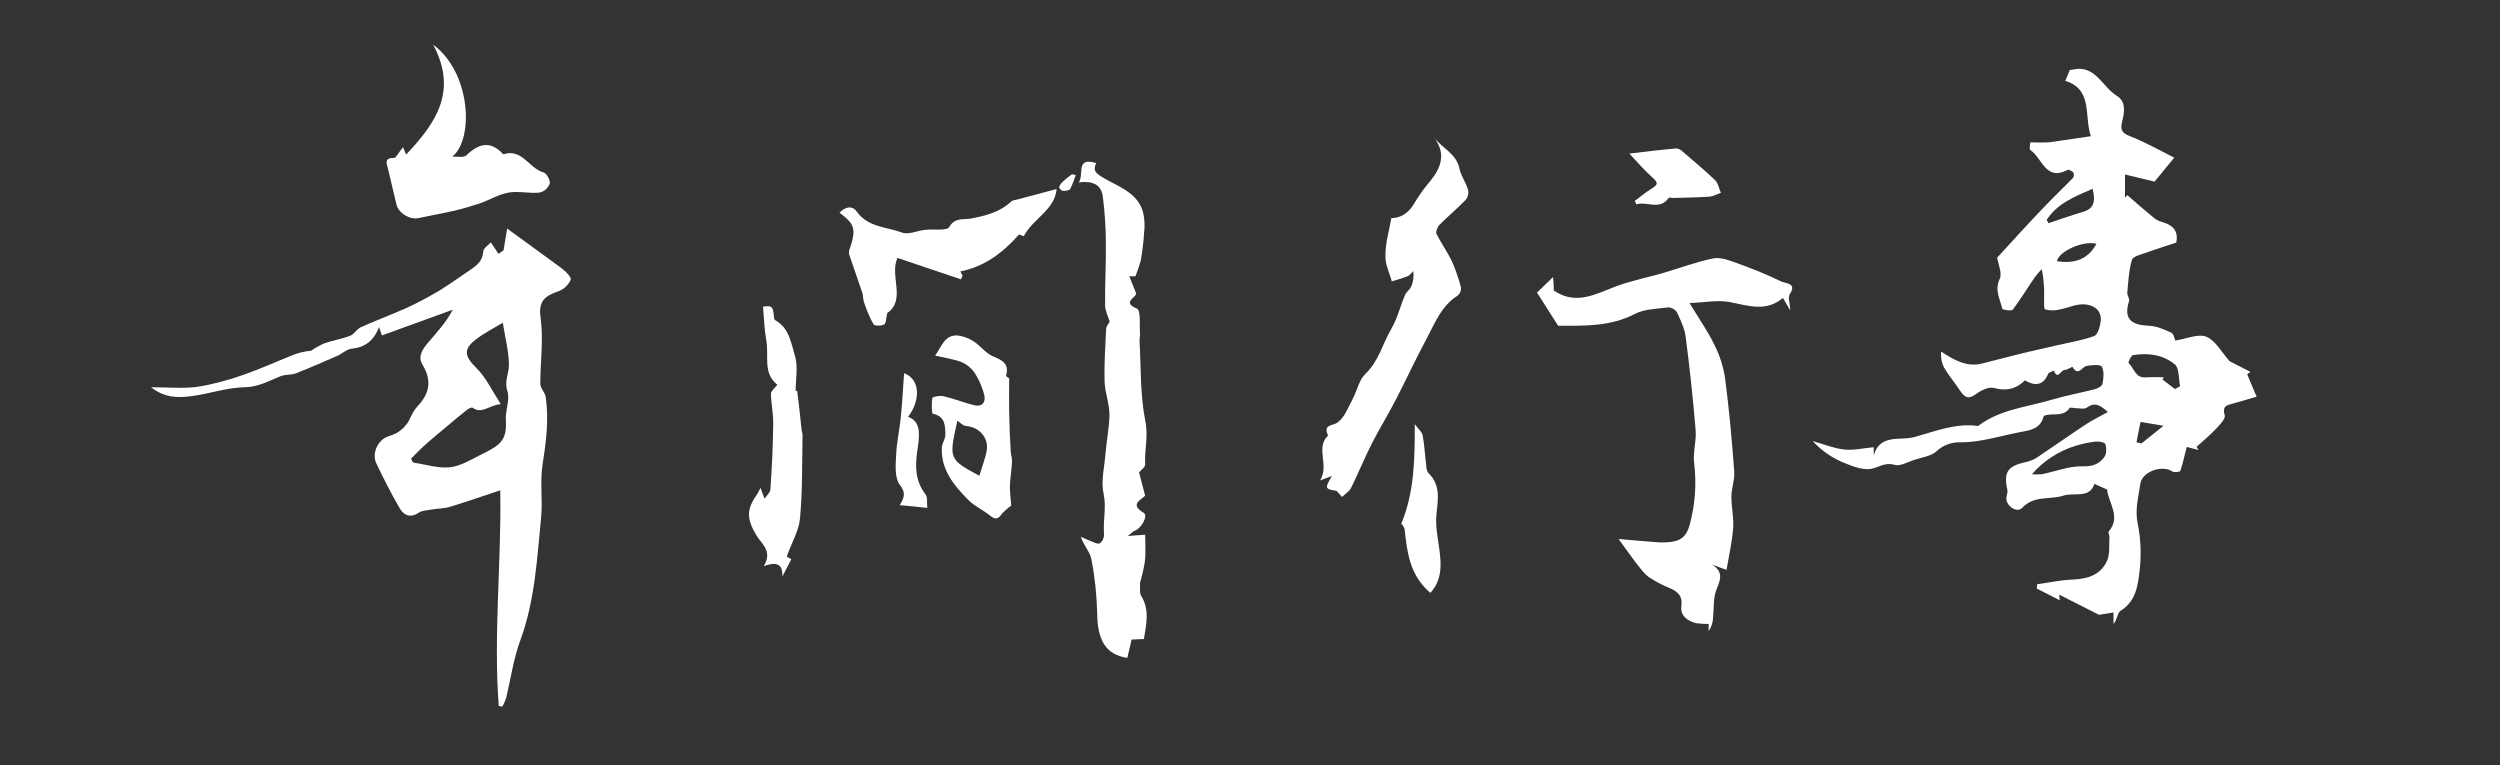
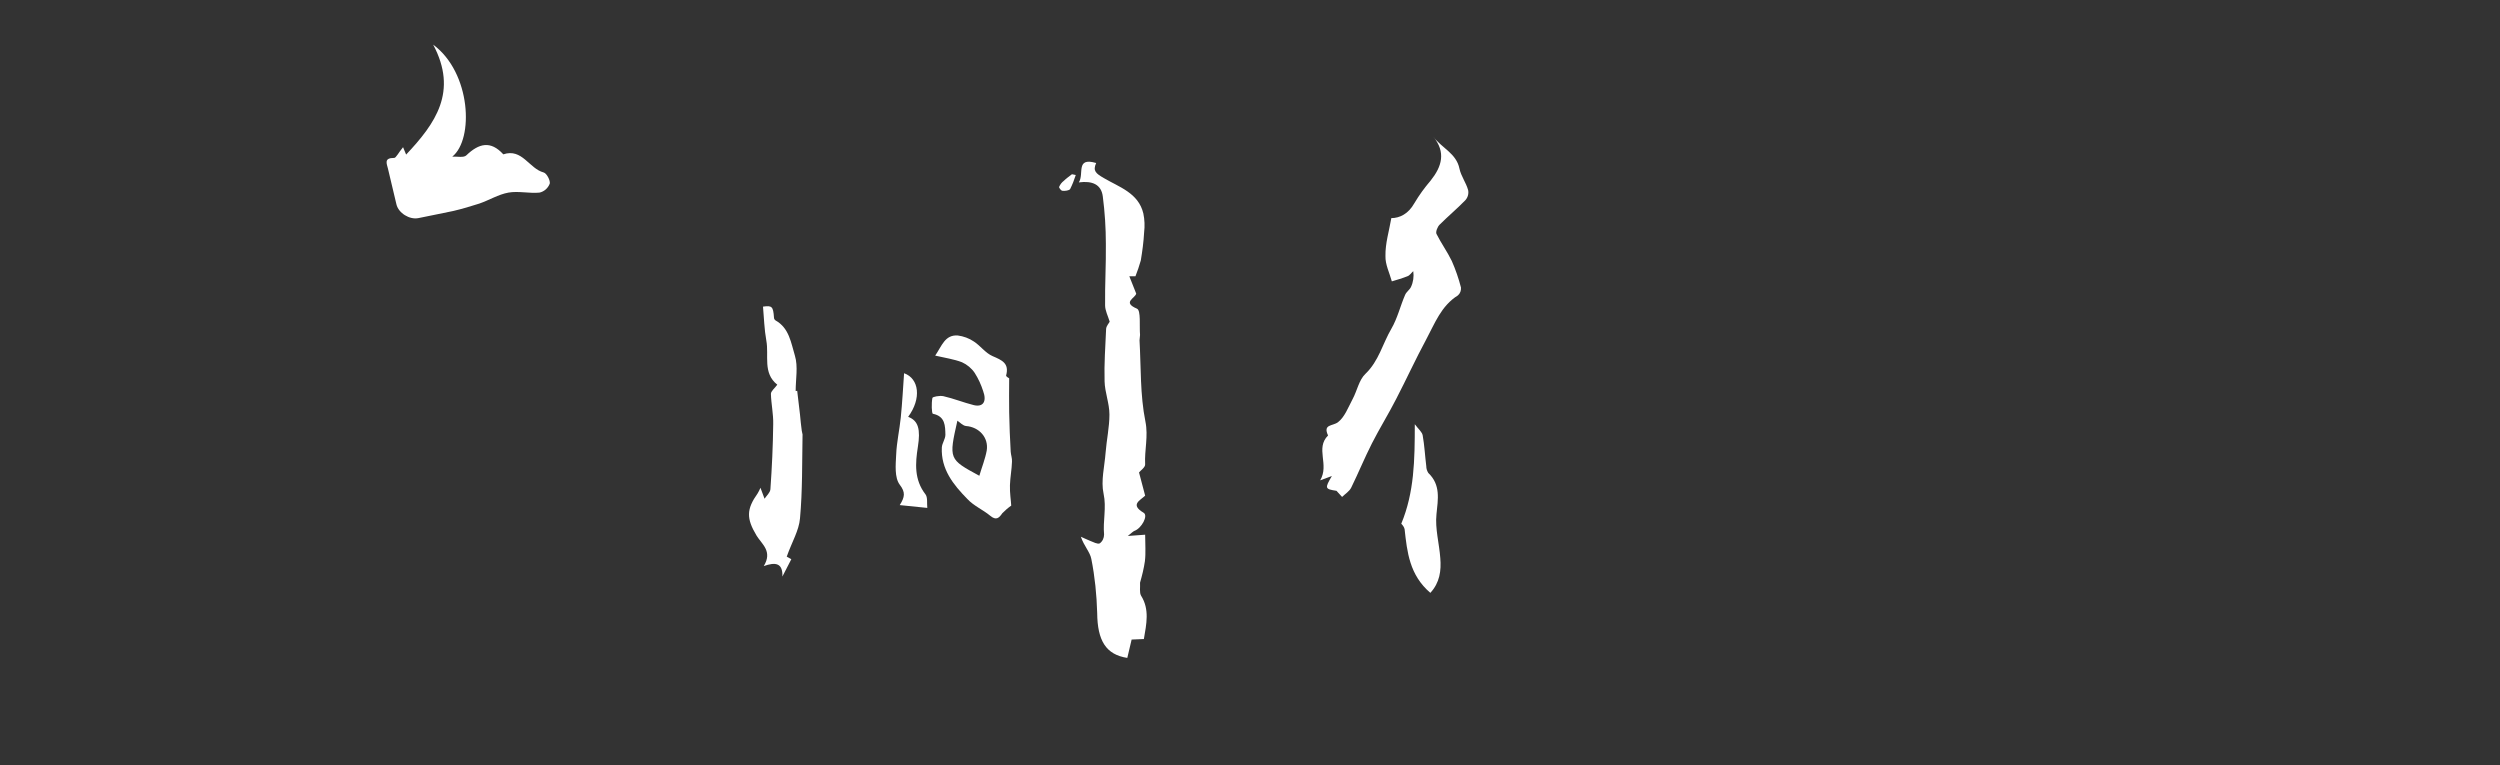
<svg xmlns="http://www.w3.org/2000/svg" version="1.1" id="レイヤー_1" x="0px" y="0px" viewBox="0 0 980 300" style="enable-background:new 0 0 980 300;" xml:space="preserve">
  <rect x="0" y="0" width="980" height="300" fill="#333333" stroke="none" />
  <style type="text/css">
	.st0{fill:#FFFFFF;}
</style>
  <title>年間</title>
  <g id="レイヤー_1_画像">
    <g>
-       <path class="st0" d="M734.5,178.5c2.5-8.5,10.2-5.7,15.6-7.1c8.3-2.2,16.4-5.7,25.3-4.4c8.6-6.6,19.3-7.4,29.2-10.4    c5.4-1.6,11-2.6,16.5-4c1.2-0.3,3-1.3,3.1-2.2c0.4-2.2,0.7-4.9-0.3-6.7c-0.5-0.9-3.8-0.6-5.8-0.3s-3.4,4.4-5.7,0.4    c-0.1-0.1-2,1.2-3,1.2c-1.5-0.1-2.7,4.2-4.3,0.3c-0.8,0.4-2.1,0.7-2.3,1.4c-1.6,4-4.8,5-9,2.4c-3.5,3.4-7.2,4.3-12.1,3    c-2.1-0.6-5.3,1-7.3,2.5c-2.9,2.1-4.3,1.1-6-1.4c-2-3.1-4.5-5.9-6.3-9.1c-1-1.9-1.4-4.1-1.2-6.3c5.2,3.4,10,6.2,16.1,4.7    c5.4-1.3,10.7-2.8,16.1-4.1c4.5-1.1,9-2,13.5-3.1c4.8-1.1,9.8-1.9,14.4-3.6c1.4-0.6,2.3-3.9,2.5-6c0.3-4.4-3.1-6.3-6.7-6.4    c-3.1-0.1-6.2,1.4-9.3,2c-1.9,0.5-3.9,0.5-5.8,0c-0.6-0.2-0.4-3-0.4-4.7c0.1-3.7-0.2-7.5-0.9-11.1c-1,1-1.9,2-2.7,3.1    c-2.9,4.2-5.6,8.7-8.7,12.8c-0.5,0.6-4,0.1-4.1-0.4c-0.9-3.8-3.1-7.3-1-11.7c1-2.1-0.5-5.4-1-8.3c5.5-6,11.2-12.3,17.1-18.5    c4.1-4.3,8.3-8.4,12.5-12.6c0.5-0.6,0.6-1.4,0.3-2.2c-0.5-0.6-1.9-1.4-2.3-1.1c-8.6,4.6-10-4.7-14.5-7.7c-0.7-0.4-0.1-2.7-0.1-3.1    c2.4,0.1,4.9,0.1,7.3,0c5.3-0.7,10.7-1.6,16.4-2.4c-2.7-8.1,0.9-18.3-10-21.7l1.8-4.3c0.3,0,0.7,0,1-0.1c9-2.1,11.6,6.7,17.3,10.2    c3.8,2.3,3.1,6.4,2.2,10.1c-0.8,3.1-0.2,4.6,3.1,5.8c5.7,2.2,11.1,5.3,17.3,8.4l-7.7,9.4L833,68.4v9.1l0.9-1    c3.6,3.1,7.1,6.2,10.8,9.2c0.9,0.7,2,1.1,3.1,1.4c4.7,1.4,6.1,4.1,5.3,8c-4.4,1.5-8.2,2.6-11.9,4c-2,0.7-5.1,1.4-5.5,2.8    c-1.2,4.1-1.4,8.5-1.8,12.8c-0.1,1.1,1,2.4,0.7,3.3c-2.3,7.2,1,9.4,7.7,9.7c3,0.1,6,1.4,8.8,2.7c1,0.4,1.3,2.4,1.6,3.1    c4.2-0.6,8.9-2.8,12.2-1.5c3.6,1.5,6,6.1,9.1,9.6l8.2,4.2l-1.3,0.9c1.2,3,2.5,6,3.7,8.8l-8.9,2.6c-2.3,0.7-4.8,0.7-3.6,4.7    c0.4,1.4-2.2,4-3.9,5.8c-2.2,2.3-4.7,4.3-7.1,6.5c0.2,0.4,0.4,0.9,0.7,1.3l-4.6-1.2c-0.8,3.1-1.5,6.4-2.5,9.4    c-0.1,0.4-2.5,0.7-3.2,0.2c-3.9-2.7-11.9,0.1-12.5,4.9c-0.7,5.1-2.2,10.1-1,15.7c1.2,5.8,1.4,11.8,0.8,17.7    c-0.7,6-1.3,12.5-7.5,16.3c-1.3,0.8-1.3,3.5-2.8,5.2v-4.5l-5.7,0.9l-15.6-7.9c0,0.3,0.1,1.1,0.2,2.2l-9-4.6l0.2-1.7    c4.6-0.6,9.1-1.6,13.7-1.8c5.9-0.2,11-1.7,13.6-7.2c1.3-2.8,0.8-6.5,1-9.7c0-0.6-0.6-1.6-0.3-1.9c5-5.9-0.2-11.4-0.6-16.5l-5-2.2    c-1.9,5.9-7.9,3.2-12.2,4.6c-5.3,1.7-11.5-0.2-16.1,4.8c-2,2.1-6.2-0.6-6.2-3.7c0-1.1,0.6-2.3,0.4-3.3c-1.6-7.2,0.1-9.5,7.8-11.1    c1.9-0.5,3.7-1.4,5.2-2.6c6-4,11.9-8.2,18-12.2c2.6-1.7,5.4-3,8.4-4.7c-2.7-2.3-4.8-4.2-8.3-1.7c-1,0.7-2.9,0.2-4.4,0.2    c-0.8,0-2.1-0.4-2.3-0.1c-2.3,3.5-6,2.1-9.1,2.8c-0.4,0.1-1,0.3-1.1,0.5c-1.2,4.9-5.3,5.5-9.3,6.2c-7.7,1.5-15.5,4-23.2,4    c-3.5-0.2-7,1.1-9.6,3.6c-2.2,1.9-5.8,2.3-8.7,3.3c-2.5,0.8-5.5,2.6-7.7,1.9c-3.8-1.1-6.2,1.1-9.2,1.6c-3.7,0.6-8.2-1.4-12-3    c-4.1-1.9-7.8-4.6-10.8-7.9c4,1.1,8,2.8,12.2,3.3c3.7,0.4,7.5-0.5,11.7-0.9L734.5,178.5z M796.5,185.9c1.3,0.1,2.6,0.1,3.9,0    c5.4-1.1,10.8-3.3,16.2-3.1c4,0.1,6.5-1.1,8.4-3.8c0.8-1.2,0.8-3.4,0.3-4.9c-0.2-0.7-2.4-1.1-3.7-1c-2.8,0.3-5.5,0.9-8.1,1.7    C807,176.8,801,180.7,796.5,185.9z M852.6,152.5l2-1.1c-0.6-2.9-0.3-7-2-8.5c-4.5-3.8-10.5-4.7-16.4-3.7c-0.8,0.1-2,2.8-1.8,3.1    c2.2,2,2.7,6.2,7,5.6c2.3-0.1,4.5-0.1,6.8,0l-0.5,0.9L852.6,152.5z M802.3,86.2l0.7,1.3c4.5-1.5,8.9-3.1,13.4-4.4    c5-1.4,4.9-4.8,3.9-9.1C813.2,77.1,806.5,79.7,802.3,86.2z M821.8,95.6c-4.9-1.5-14.8,2.9-15.5,6.8    C813.7,103.5,818.6,101.4,821.8,95.6z M837.5,173.4l2,0.4l8.6-6.9l-9-1.5C838.5,168.1,838,170.8,837.5,173.4L837.5,173.4z" />
-       <path class="st0" d="M195.5,276.7c-2.1-28.1,1.1-56.2,0.6-84.5c-6.8,2.2-13.1,4.5-19.5,6.4c-2.5,0.8-5.2,0.7-7.8,1.2    c-1.6,0.3-3.4,0.3-4.7,1.2c-3.4,2.3-6,0.8-7.5-1.9c-3.3-5.7-6.3-11.6-9.1-17.5c-1.8-3.8,0.5-9.2,4.8-10.6c4-1,7.3-3.9,8.8-7.8    c0.7-1.5,1.6-2.9,2.7-4.1c4.7-5,5.5-10.1,1.8-16.2c-2-3.2,0.2-6.3,2.4-8.8c3.4-4,7-7.9,9.5-12.7l-27.8,10.1l-1.1-3.3    c-2.2,5.6-5.7,8-10.8,8.5c-1.9,0.2-3.6,1.9-5.6,2.8c-5.3,2.3-10.7,4.7-16.1,6.8c-1.9,0.8-4.3,0.4-6.2,1.2c-4.5,1.8-8.6,4.2-14,4.3    c-7,0.1-13.9,2.6-20.9,3.5c-5.2,0.7-10.4,0.7-15.8-3.5c6.8,0,12.7,0.6,18.4-0.2c6.2-1,12.3-2.7,18.2-4.8c6.3-2.2,12.4-5,18.7-7.5    c2.4-1,4.9-1.6,7.4-1.8c1.6-1.1,3.4-2.1,5.2-2.9c3.4-1.2,6.9-1.7,10.2-3c1.6-0.6,2.5-2.6,4.1-3.3c5.9-2.7,12-4.9,18-7.6    c4.2-1.9,8.2-4.1,12.2-6.4c4.3-2.6,8.4-5.6,12.6-8.4c2.6-1.8,5-3.5,5.2-7.2c0.1-1.4,2.1-2.7,3-3.7l3,4.5l2-1.4l1.4-8.5    c6.4,4.7,14,10.1,21.4,15.6c1.6,1.2,3.9,3.5,3.5,4.5c-0.9,2-2.6,3.6-4.6,4.4c-5.1,1.8-8.2,3.5-7.2,10.4c1.2,8.5-0.1,17.3-0.1,26    c0,1.7,1.8,3.3,2.1,5c1.3,8.9,0.2,17.6-1.2,26.5c-1.1,6.9,0.1,14.1-0.6,21c-1.6,16.1-2.4,32.4-8.1,47.9    c-2.7,7.3-3.8,15.2-5.6,22.8c-0.4,1.1-0.9,2.2-1.5,3.3L195.5,276.7z M197.1,126.5c-3.6,2.2-7.4,4.1-10.6,6.6    c-5.1,3.9-4.3,6.7,0.3,11.2c3.7,3.7,6,8.7,9.5,14.1c-4.8,0.5-7.4,4.1-11.1,1.4c-0.4-0.2-1.6,0.4-2.2,0.9c-2.5,2-5,4-7.4,6.1    c-2.8,2.3-5.5,4.6-8.2,6.9c-2.2,1.9-4.2,4.1-6.3,6.1l0.8,1.5c4.7,0.7,9.6,2.3,14.2,1.9c4.2-0.4,8.2-2.8,12.1-4.8    c7.4-3.7,10.6-5.3,10.1-13.5c-0.3-3.9,1.7-8.2,0.6-11.6c-1.3-3.9,0.6-6.8,0.6-10.1C199.5,138,198.1,132.8,197.1,126.5L197.1,126.5    z" />
-       <path class="st0" d="M610.8,127.7l-8.3-13l6.3-6.1c0.2,2.2,0.3,3.8,0.3,5.3c8.9,6,16.6,1.2,24.8-1.8c6-2.2,12.3-3.4,18.4-5.2    c6.5-1.9,12.8-4.3,19.3-5.6c3-0.6,6.6,0.9,9.7,2c5.8,2.1,11.5,4.4,17.1,7.1c1.6,0.8,6.1,0.5,3.2,4.9c-0.8,1.2,0,3.3,0.2,6.4    l-2.9-4.9c-6.6,5.6-13.6,3-20.9,1.6c-4.8-0.9-9.9,0.2-15.7,0.4c3.8,6.3,7.2,11.1,9.7,16.3c2.1,4.1,3.5,8.5,4.2,13    c1.6,12.1,2.7,24.3,3.6,36.5c0.3,3.4-1.1,6.8-1.1,10.2c0,4,1,8.1,0.7,12.1c-0.4,5.4-1.6,10.6-2.6,16.5l-5.7-2.1    c4.1,2.6,3.7,5.3,1.9,9.4c-1.5,3.4-1.1,7.7-1.5,11.7c-0.1,1.8-0.7,3.5-1.7,5v-2.8c-1.6,0-3.3-0.1-4.9-0.3    c-3.4-0.9-6.3-2.8-5.8-6.8c0.5-3.6-1.1-5.4-4.2-6.8c-3-1.2-5.9-2.7-8.6-4.5c-2-1.5-3.5-3.7-5.1-5.7c-2.1-2.8-4.1-5.6-6.7-9.2    c5.5,0.5,10.6,0.9,15.7,1.3c1.5,0.1,3,0,4.4-0.1c4-0.5,6.4-1.9,7.7-6.6c2.2-7.9,2.8-16.2,1.8-24.4c-0.5-4.1,0.9-8.5,0.6-12.7    c-1-12.2-2.3-24.4-3.9-36.6c-0.4-3.4-2-6.7-3.5-9.9c-0.8-1.1-2.1-1.8-3.4-1.8c-4.4,0.6-9.4,0.6-13.1,2.6    C631.1,128.1,620.8,127.7,610.8,127.7z" />
      <path class="st0" d="M446.5,185.2c0.9,3.3,1.6,6.1,2.4,9.1c-2,1.9-6,3.5-0.6,6.7c1.9,1.1-0.8,6.1-3.6,7.1c-0.5,0.2-1,0.7-2.6,2    l6.8-0.5c0,3.7,0.3,7.1-0.1,10.4c-0.4,2.8-1.1,5.6-1.9,8.4c0.1,1.9-0.3,3.9,0.4,5.1c3.4,5.4,2.1,11.1,1.1,17l-4.8,0.2    c-0.6,2.5-1.1,4.8-1.7,7.2c-8.4-1.3-11.7-6.8-11.8-17.6c-0.2-7.1-0.9-14.2-2.3-21.2c-0.5-2.7-2.9-5.1-4.1-8.7    c1.2,0.5,2.3,1.1,3.6,1.6s2.9,1.4,3.8,1c1.1-0.8,1.7-2.1,1.7-3.5c-0.5-5.3,1-10.5-0.2-16c-1.1-5,0.4-10.7,0.8-16.1    c0.4-5,1.5-10,1.5-14.9c0-4.4-1.8-8.7-1.9-13c-0.2-6.9,0.3-13.7,0.6-20.6c0.1-1.2,1.2-2.3,1.4-2.8c-0.7-2.3-1.8-4.4-1.8-6.4    c-0.1-8,0.4-16.1,0.3-24.1c0-6.2-0.4-12.4-1.2-18.6c-0.6-4.7-4.1-6.2-9.4-5.5c2.2-3.3-1.4-10,6.8-7.6c-1.4,3.1-0.1,4.1,3,5.9    c5.9,3.5,13.6,5.8,15.5,13.9c0.5,2.4,0.6,4.9,0.3,7.4c-0.2,3.7-0.7,7.4-1.3,11c-0.6,2.1-1.3,4.2-2.1,6.2h-2.4l2.7,6.8    c-0.4,1.8-5.6,3.4,0.3,5.9c1.6,0.7,0.9,6.7,1.2,10.3c0,0.7-0.2,1.4-0.2,2.1c0.6,10.6,0.2,21.4,2.3,31.8c1.2,5.9-0.4,11.2-0.1,16.8    C449,183.2,447,184.5,446.5,185.2z" />
      <path class="st0" d="M545.4,85.5c3.3,0,6.7-1.7,9-5.8c1.9-3.2,4-6.1,6.4-8.9c4.4-5.5,6.1-11.1,1-17.3c3.3,4.5,9.1,6.6,10.3,12.6    c0.6,2.9,2.6,5.5,3.4,8.4c0.3,1.4-0.1,2.9-1.1,4c-3.2,3.3-6.8,6.3-10.1,9.6c-0.8,0.8-1.6,2.8-1.2,3.6c1.8,3.6,4.2,6.9,6,10.6    c1.5,3.4,2.7,6.9,3.6,10.4c0.1,1.2-0.3,2.3-1.2,3.1c-6.6,4.1-9.1,11.1-12.5,17.4c-4.1,7.6-7.7,15.5-11.7,23.2    c-3,5.9-6.5,11.5-9.5,17.4c-2.9,5.7-5.3,11.6-8.1,17.3c-0.7,1.5-2.4,2.5-3.6,3.7c-0.5-0.6-1-1.1-2.2-2.4c-4.5-0.7-4.7-0.9-1.8-5.8    l-4.6,1.7c3.7-6.2-2-12.5,3.1-17.6c-2.1-4.5,1.8-3.6,3.9-5.2c2.6-2,4-5.8,5.7-9c1.8-3.3,2.5-7.6,5.1-10c5.2-5,6.7-11.8,10.1-17.6    c2.4-4.1,3.5-8.9,5.4-13.3c0.5-1.2,1.8-2,2.3-3.1c0.9-1.9,1.2-4.1,0.9-6.2c-0.8,0.7-1.4,1.7-2.3,2c-2,0.8-4.1,1.4-6.1,2    c-0.9-3.3-2.6-6.6-2.5-9.9C543,95.4,544.5,90.7,545.4,85.5z" />
      <path class="st0" d="M158,57.7l1.2,2.9c11.5-12.2,20.4-24.7,10.6-43.1c14.9,11,16,37.1,7.5,43.9c1.9-0.1,4.5,0.5,5.5-0.5    c4.9-4.7,9.5-5.9,14.5-0.4c7.4-2.5,10.1,5.6,15.8,7.1c1.2,0.3,2.7,3.2,2.4,4.4c-0.7,1.8-2.2,3.1-4,3.5c-4,0.4-8.3-0.7-12.2,0    s-7.6,3-11.4,4.3c-3.4,1.1-6.8,2.1-10.2,2.9c-4.5,1-9.1,1.8-13.7,2.8c-3.5,0.7-7.8-2-8.6-5.4c-1.1-4.7-2.2-9.3-3.3-13.9    c-0.5-2.1-1.7-4.3,2.4-4.3C155.2,62,156.3,59.7,158,57.7z" />
-       <path class="st0" d="M414.2,74.1c-0.7,8.2-9.3,11.6-12.9,18.5l-1.8-0.7c-6.5,7.3-13.6,12.6-23,14.5c0.3,0.6,0.6,1.2,0.8,1.7    c0,0.1-0.1,0.3-0.6,1.4l-24.9-8.4c-3.2,7,3.5,16.4-4,21.6c-0.5,2-0.4,4-1.2,4.5c-1.1,0.6-3.8,0.6-4.2-0.1    c-1.5-2.7-2.7-5.6-3.7-8.6c-0.4-1.1-0.3-2.4-0.6-3.5c-1.7-5.1-3.5-10.1-5.2-15.2c-0.2-0.8-0.1-1.6,0.2-2.3c2.6-7.6,2-9.7-4-14.1    c2.1-2.3,4.9-3,6.7-0.5c4.5,6.3,11.8,6,17.9,8.3c2.5,0.9,5.9-0.8,9-1.1c3.2-0.4,8.5,0.5,9.4-1.1c2.2-3.9,5.7-2.8,8.3-3.3    c5.9-1.1,11.5-2.5,16-6.7c0.6-0.6,1.8-0.6,2.8-0.9L414.2,74.1z" />
      <path class="st0" d="M396.4,198.2c-1.3,0.9-2.4,1.9-3.5,3c-1.3,1.9-2.4,2.9-4.7,1c-2.9-2.4-6.5-3.9-9-6.6    c-5.5-5.6-10.4-11.7-10-20.2c0.1-1.7,1.4-3.3,1.4-5c-0.1-3.4,0-7.2-4.9-8.2c-0.5-0.1-0.6-4.1-0.2-6.2c0.1-0.5,2.9-1,4.3-0.7    c4,0.9,7.9,2.5,11.9,3.5c3.7,0.9,5.2-1.4,3.7-5.5c-0.8-2.5-1.9-4.9-3.3-7.1c-1.2-1.8-3-3.3-5-4.2c-3.1-1.2-6.6-1.7-10.5-2.6    c2.6-3.8,3.8-8.2,8.8-7.9c2.3,0.3,4.5,1.1,6.4,2.4c2.6,1.7,4.5,4.5,7.3,5.7c3.7,1.6,6.6,2.8,5.3,7.6c-0.1,0.4,1.2,1.1,1.2,1.1    c0,4.8-0.1,9.1,0,13.4c0.1,5.1,0.3,10.3,0.6,15.4c0.1,1.3,0.6,2.6,0.5,3.9c-0.1,3.1-0.7,6.1-0.8,9.2S396.3,196.1,396.4,198.2z     M383.9,186.5c1-3.4,2.3-6.6,2.9-9.9c0.8-5.1-3-9.2-8.1-9.6c-1.2-0.1-2.4-1.4-3.4-2.1C371.9,180,371.9,180,383.9,186.5z" />
      <path class="st0" d="M312.5,153.2c0.4,3.1,0.7,6.2,1.1,9.3c0.2,2.1,0.4,4.3,0.7,6.4c0.1,0.5,0.2,1,0.3,1.4c-0.2,11,0,22-1,32.9    c-0.4,4.8-3.2,9.3-5.2,15l1.8,1c-1.4,2.8-2.5,4.8-3.5,6.8c0.2-5.4-2.8-5.7-7.3-4.1c3.5-5.8-0.7-8.5-2.8-11.9    c-4.1-6.8-4-10.4,0.4-16.6c0.4-0.7,0.8-1.4,1.1-2.2c0.6,1.6,1.1,3,1.6,4.3c0.8-1.2,2.2-2.4,2.3-3.7c0.6-8.5,1-17,1.1-25.5    c0.1-4-0.8-8-0.9-11.9c0-1.1,1.5-2.2,2.5-3.6c-5.8-4.6-3.2-11.4-4.3-17.3c-0.8-4.4-0.9-8.8-1.3-13.3c3.5-0.5,4-0.1,4.3,4.3    c0,0.4,0.2,0.8,0.6,1.1c5.4,3,6.1,8.9,7.6,13.8c1.3,4.3,0.3,9.2,0.3,13.9L312.5,153.2z" />
      <path class="st0" d="M560.7,232.4c-8.2-7-9.1-16-10.1-25c-0.2-0.8-0.7-1.5-1.3-2.1c5.1-12.3,5.3-24.9,5.3-39    c1.5,2,2.9,3.1,3.1,4.4c0.7,3.9,0.9,8,1.4,12c0,1,0.3,1.9,0.8,2.7c4.9,4.7,3.8,10.2,3.2,16.2c-0.6,5.6,1.1,11.5,1.5,17.2    C565,223.7,564.4,228.4,560.7,232.4z" />
-       <path class="st0" d="M640.8,78.8c2.3-1.7,4.5-3.6,7-5.1c2.2-1.4,2.1-2.2,0.1-4c-3.2-2.8-5.9-6-9.2-9.5c6.6-0.8,12.5-1.5,18.3-2    c0.8,0,1.5,0.3,2.1,0.8c4.4,3.8,8.9,7.5,13.1,11.5c1.3,1.2,1.6,3.3,2.4,5.1c-1.5,0.5-3.1,1.4-4.6,1.5c-4.7,0.3-9.4,0.4-14.1,0.5    c-0.6,0-1.6-0.3-1.8,0c-3.5,5-8.5,1.2-12.7,2.5C641.3,79.6,641.1,79.2,640.8,78.8z" />
      <path class="st0" d="M356,163.4c4,1.5,4.9,4.9,3.8,11.8c-1,6.4-1.5,12.8,3,18.6c0.9,1.2,0.5,3.5,0.7,5.3l-10.8-1.1    c2-3.2,2.3-5,0-8c-2.1-2.8-1.6-7.8-1.4-11.8c0.2-4.9,1.3-9.6,1.8-14.5c0.6-5.9,0.9-11.8,1.3-17.4    C360.3,148.4,361.3,156.2,356,163.4z" />
      <path class="st0" d="M421.7,68.6c-0.6,1.9-1.3,3.7-2.2,5.5c-0.4,0.6-2,0.8-3,0.7c-0.5,0-1.5-1.2-1.3-1.6c0.4-0.9,1-1.7,1.8-2.3    c1-1,2.2-1.8,3.2-2.6L421.7,68.6z" />
    </g>
  </g>
</svg>